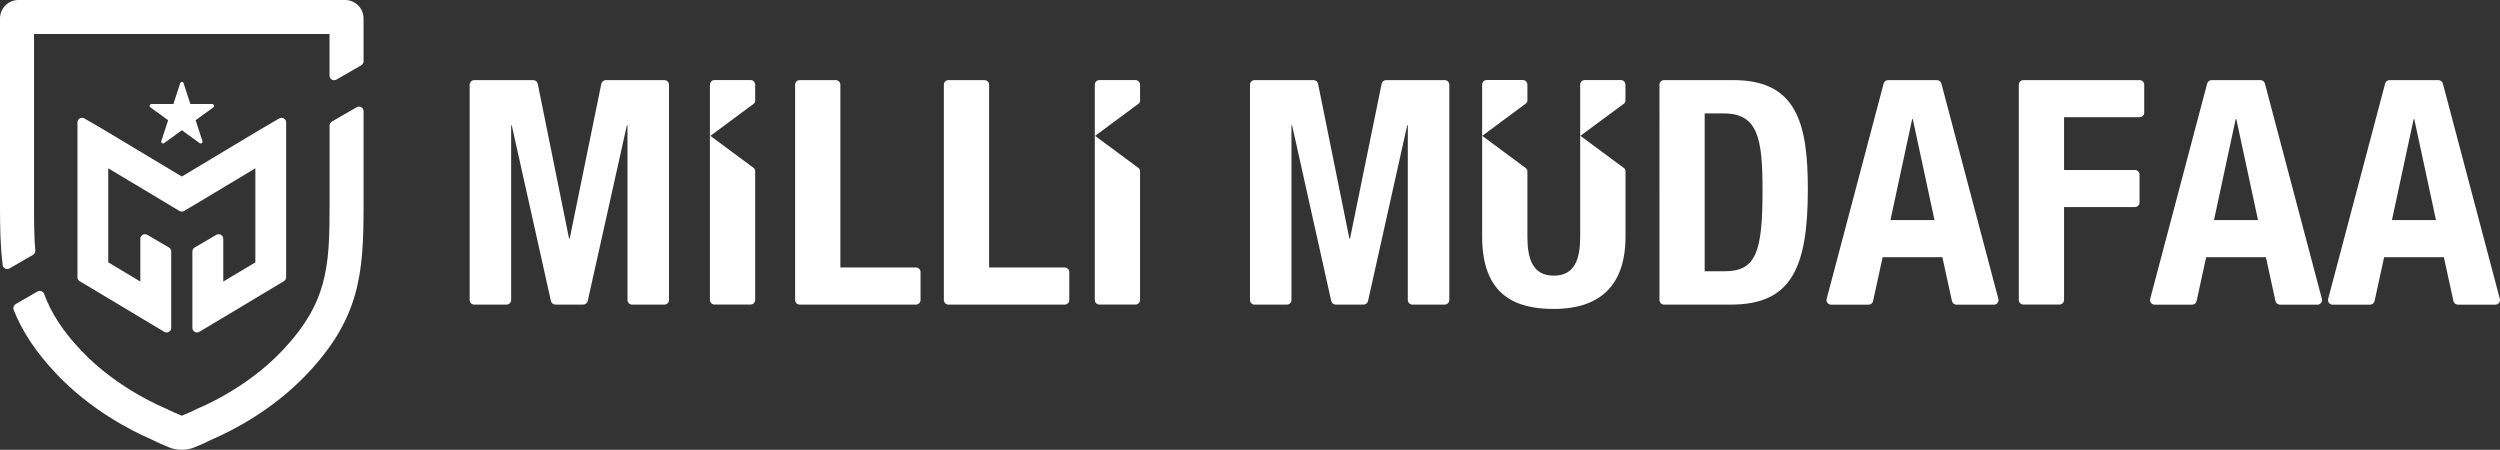
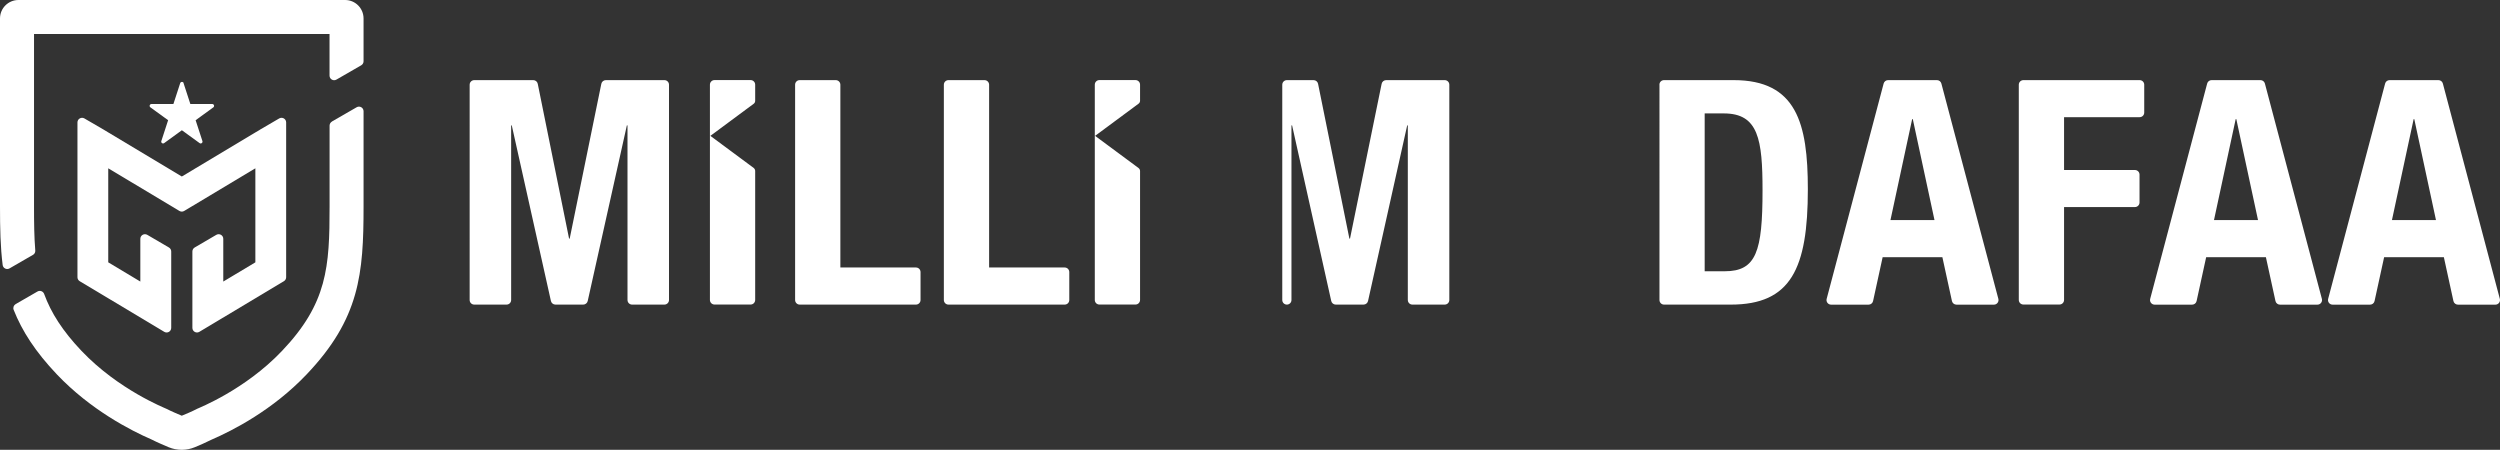
<svg xmlns="http://www.w3.org/2000/svg" id="katman_1" viewBox="0 0 478.33 86.06">
  <rect x="0" y="0" width="478.33" height="86.06" fill="#333333" stroke="none" />
  <defs>
    <style>.cls-1{fill:#fff;}</style>
  </defs>
  <path class="cls-1" d="m90.76,15.33h11.27c.42,0,.78.3.86.71l5.99,29.61h.12l6.05-29.61c.08-.41.45-.71.86-.71h11.21c.49,0,.88.39.88.88v41.19c0,.49-.4.88-.88.88h-6.18c-.49,0-.88-.39-.88-.88V23.99h-.12l-7.49,33.6c-.09.4-.45.69-.86.69h-5.32c-.41,0-.77-.29-.86-.69l-7.49-33.6h-.12v33.41c0,.49-.39.88-.88.88h-6.18c-.49,0-.88-.39-.88-.88V16.21c0-.49.4-.88.88-.88" />
  <path class="cls-1" d="m152.13,57.4V16.21c0-.49.39-.88.88-.88h6.9c.49,0,.88.4.88.88v34.97h14.46c.49,0,.88.39.88.88v5.34c0,.49-.39.88-.88.88h-22.24c-.49,0-.88-.4-.88-.88" />
  <path class="cls-1" d="m180.59,57.4V16.21c0-.49.39-.88.88-.88h6.9c.49,0,.88.4.88.88v34.97h14.46c.49,0,.88.39.88.88v5.34c0,.49-.39.88-.88.88h-22.24c-.49,0-.88-.4-.88-.88" />
-   <path class="cls-1" d="m240.06,15.33h11.27c.42,0,.78.3.86.71l5.99,29.61h.12l6.05-29.61c.08-.41.45-.71.86-.71h11.21c.49,0,.88.39.88.88v41.19c0,.49-.4.88-.88.88h-6.18c-.49,0-.88-.39-.88-.88V23.99h-.12l-7.49,33.6c-.09.4-.45.69-.86.69h-5.32c-.41,0-.77-.29-.86-.69l-7.49-33.6h-.12v33.41c0,.49-.39.88-.88.88h-6.18c-.49,0-.88-.39-.88-.88V16.21c0-.49.4-.88.88-.88" />
+   <path class="cls-1" d="m240.06,15.33h11.27c.42,0,.78.3.86.71l5.99,29.61h.12l6.05-29.61c.08-.41.45-.71.86-.71h11.21c.49,0,.88.39.88.88v41.19c0,.49-.4.88-.88.88h-6.18c-.49,0-.88-.39-.88-.88V23.99h-.12l-7.49,33.6c-.09.4-.45.69-.86.69h-5.32c-.41,0-.77-.29-.86-.69l-7.49-33.6h-.12v33.41c0,.49-.39.88-.88.88c-.49,0-.88-.39-.88-.88V16.21c0-.49.4-.88.88-.88" />
  <path class="cls-1" d="m317.5,16.21c0-.49.39-.88.88-.88h13.32c12.03,0,14.2,8.24,14.2,20.87,0,15.22-3.25,22.08-14.74,22.08h-12.77c-.49,0-.88-.39-.88-.88V16.21Zm8.66,35.69h3.85c6.02,0,7.22-3.79,7.22-15.46,0-9.74-.78-14.74-7.4-14.74h-3.67v30.2Z" />
  <path class="cls-1" d="m361.25,15.33h9.35c.4,0,.75.27.85.66l10.9,41.19c.15.56-.27,1.11-.85,1.11h-7.17c-.41,0-.77-.29-.86-.69l-1.83-8.39h-11.43l-1.83,8.39c-.09.41-.45.69-.86.69h-7.17c-.58,0-1-.55-.85-1.11l10.9-41.19c.1-.39.45-.66.85-.66m.46,26.77h8.42l-4.15-19.31h-.12l-4.15,19.31Z" />
  <path class="cls-1" d="m387.14,15.33h22.24c.49,0,.88.39.88.88v5.33c0,.49-.39.88-.88.88h-14.46v10.11h13.56c.49,0,.88.39.88.88v5.33c0,.49-.4.88-.88.88h-13.56v17.77c0,.49-.39.88-.88.88h-6.9c-.49,0-.88-.39-.88-.88V16.21c0-.49.4-.88.88-.88" />
  <path class="cls-1" d="m423.15,15.33h9.35c.4,0,.75.27.85.66l10.9,41.19c.15.56-.27,1.11-.85,1.11h-7.17c-.41,0-.77-.29-.86-.69l-1.83-8.39h-11.43l-1.83,8.39c-.09.41-.45.69-.86.69h-7.17c-.58,0-1-.55-.85-1.11l10.9-41.19c.1-.39.45-.66.85-.66m.46,26.77h8.42l-4.15-19.31h-.12l-4.15,19.31Z" />
  <path class="cls-1" d="m457.2,15.33h9.35c.4,0,.75.27.85.66l10.9,41.19c.15.56-.27,1.11-.85,1.11h-7.17c-.41,0-.77-.29-.86-.69l-1.83-8.39h-11.43l-1.83,8.39c-.09.41-.45.69-.86.69h-7.17c-.58,0-1-.55-.85-1.11l10.9-41.19c.1-.39.45-.66.85-.66m.46,26.77h8.42l-4.15-19.31h-.12l-4.15,19.31Z" />
  <path class="cls-1" d="m6.32,48.76c.29-.17.46-.49.43-.83-.21-2.56-.24-5.31-.24-8.39V6.51h56.54v7.96c0,.68.74,1.1,1.32.76l4.75-2.74c.27-.16.44-.45.44-.76V3.53c0-1.95-1.58-3.53-3.53-3.53H3.53C1.58,0,0,1.58,0,3.53v36.01c0,4.09.08,7.75.51,11.17.08.62.78.96,1.32.64l4.5-2.6Z" />
  <path class="cls-1" d="m63.5,23.27c-.27.16-.44.45-.44.76v15.5c0,11.53-.42,18.49-9.11,27.62-7.08,7.45-15.93,10.91-16.24,11.07-.88.47-2.41,1.11-2.93,1.32-.52-.22-2.05-.86-2.93-1.32-.3-.16-9.15-3.62-16.24-11.07-3.66-3.85-5.85-7.32-7.16-10.9-.19-.52-.79-.75-1.27-.48l-4.18,2.41c-.38.22-.55.68-.39,1.09,1.6,4.06,4.17,8.04,8.28,12.37,6.48,6.81,14.13,10.72,18.13,12.46,1.06.54,2.48,1.14,3.26,1.47,1.59.66,3.39.66,4.98,0,.78-.32,2.2-.93,3.26-1.47,4-1.73,11.66-5.64,18.14-12.46,10.17-10.69,10.9-19.26,10.9-32.11v-18.25c0-.68-.74-1.1-1.32-.76l-4.75,2.74Z" />
  <path class="cls-1" d="m49.7,24.85h0s-.31.18-.31.18l-.53.31h0s-14.07,8.43-14.07,8.43l-14.07-8.43h0s-.53-.32-.53-.32l-.31-.19h0s-3.73-2.17-3.73-2.17c-.59-.34-1.33.08-1.33.76v29.62c0,.31.16.6.43.76l16.18,9.69c.59.35,1.33-.07,1.33-.76v-14.62c0-.31-.17-.6-.44-.76l-4.14-2.42c-.59-.34-1.33.08-1.33.76v8.18l-6.14-3.68v-17.99l13.62,8.16c.28.17.63.17.91,0l13.62-8.16v17.99l-6.14,3.68v-8.18c0-.68-.74-1.1-1.33-.76l-4.14,2.42c-.27.16-.44.45-.44.76v14.62c0,.69.75,1.11,1.33.76l16.18-9.69c.27-.16.43-.45.43-.76v-29.62c0-.68-.74-1.1-1.33-.76l-3.73,2.18Z" />
  <path class="cls-1" d="m35.12,15.91l1.3,3.99h4.19c.34,0,.48.44.21.64l-3.39,2.46,1.3,3.99c.11.32-.27.6-.54.39l-3.39-2.46-3.39,2.46c-.28.2-.65-.07-.54-.39l1.3-3.99-3.39-2.46c-.28-.2-.13-.64.21-.64h4.19l1.3-3.99c.11-.32.56-.32.67,0" />
  <path class="cls-1" d="m135.91,26l8.3-6.15c.18-.13.28-.34.28-.57v-3.08c0-.49-.39-.88-.88-.88h-6.9c-.49,0-.88.4-.88.88v41.19c0,.49.4.88.88.88h6.9c.49,0,.88-.4.88-.88v-24.68c0-.22-.11-.43-.28-.57l-8.3-6.15Z" />
  <path class="cls-1" d="m209.52,26l8.32-6.16c.18-.13.29-.34.29-.57v-3.07c0-.49-.4-.88-.88-.88h-6.9c-.49,0-.88.4-.88.88v41.19c0,.49.39.88.88.88h6.9c.49,0,.88-.4.88-.88v-24.67c0-.22-.11-.43-.29-.57l-8.32-6.16Z" />
-   <path class="cls-1" d="m302.37,26l8.35-6.18c.18-.13.28-.34.28-.57v-3.05c0-.49-.39-.88-.88-.88h-6.9c-.49,0-.88.4-.88.88v29.08c0,4.27-1.02,7.46-5.05,7.46s-5.05-3.19-5.05-7.46v-12.53c0-.22-.11-.43-.29-.57l-8.35-6.19,8.35-6.19c.18-.13.29-.34.29-.57v-3.04c0-.49-.4-.88-.88-.88h-6.9c-.49,0-.88.4-.88.88v29.08c0,11.49,6.68,13.84,13.72,13.84s13.71-2.89,13.71-13.84v-12.53c0-.22-.11-.43-.28-.57l-8.35-6.18Z" />
</svg>